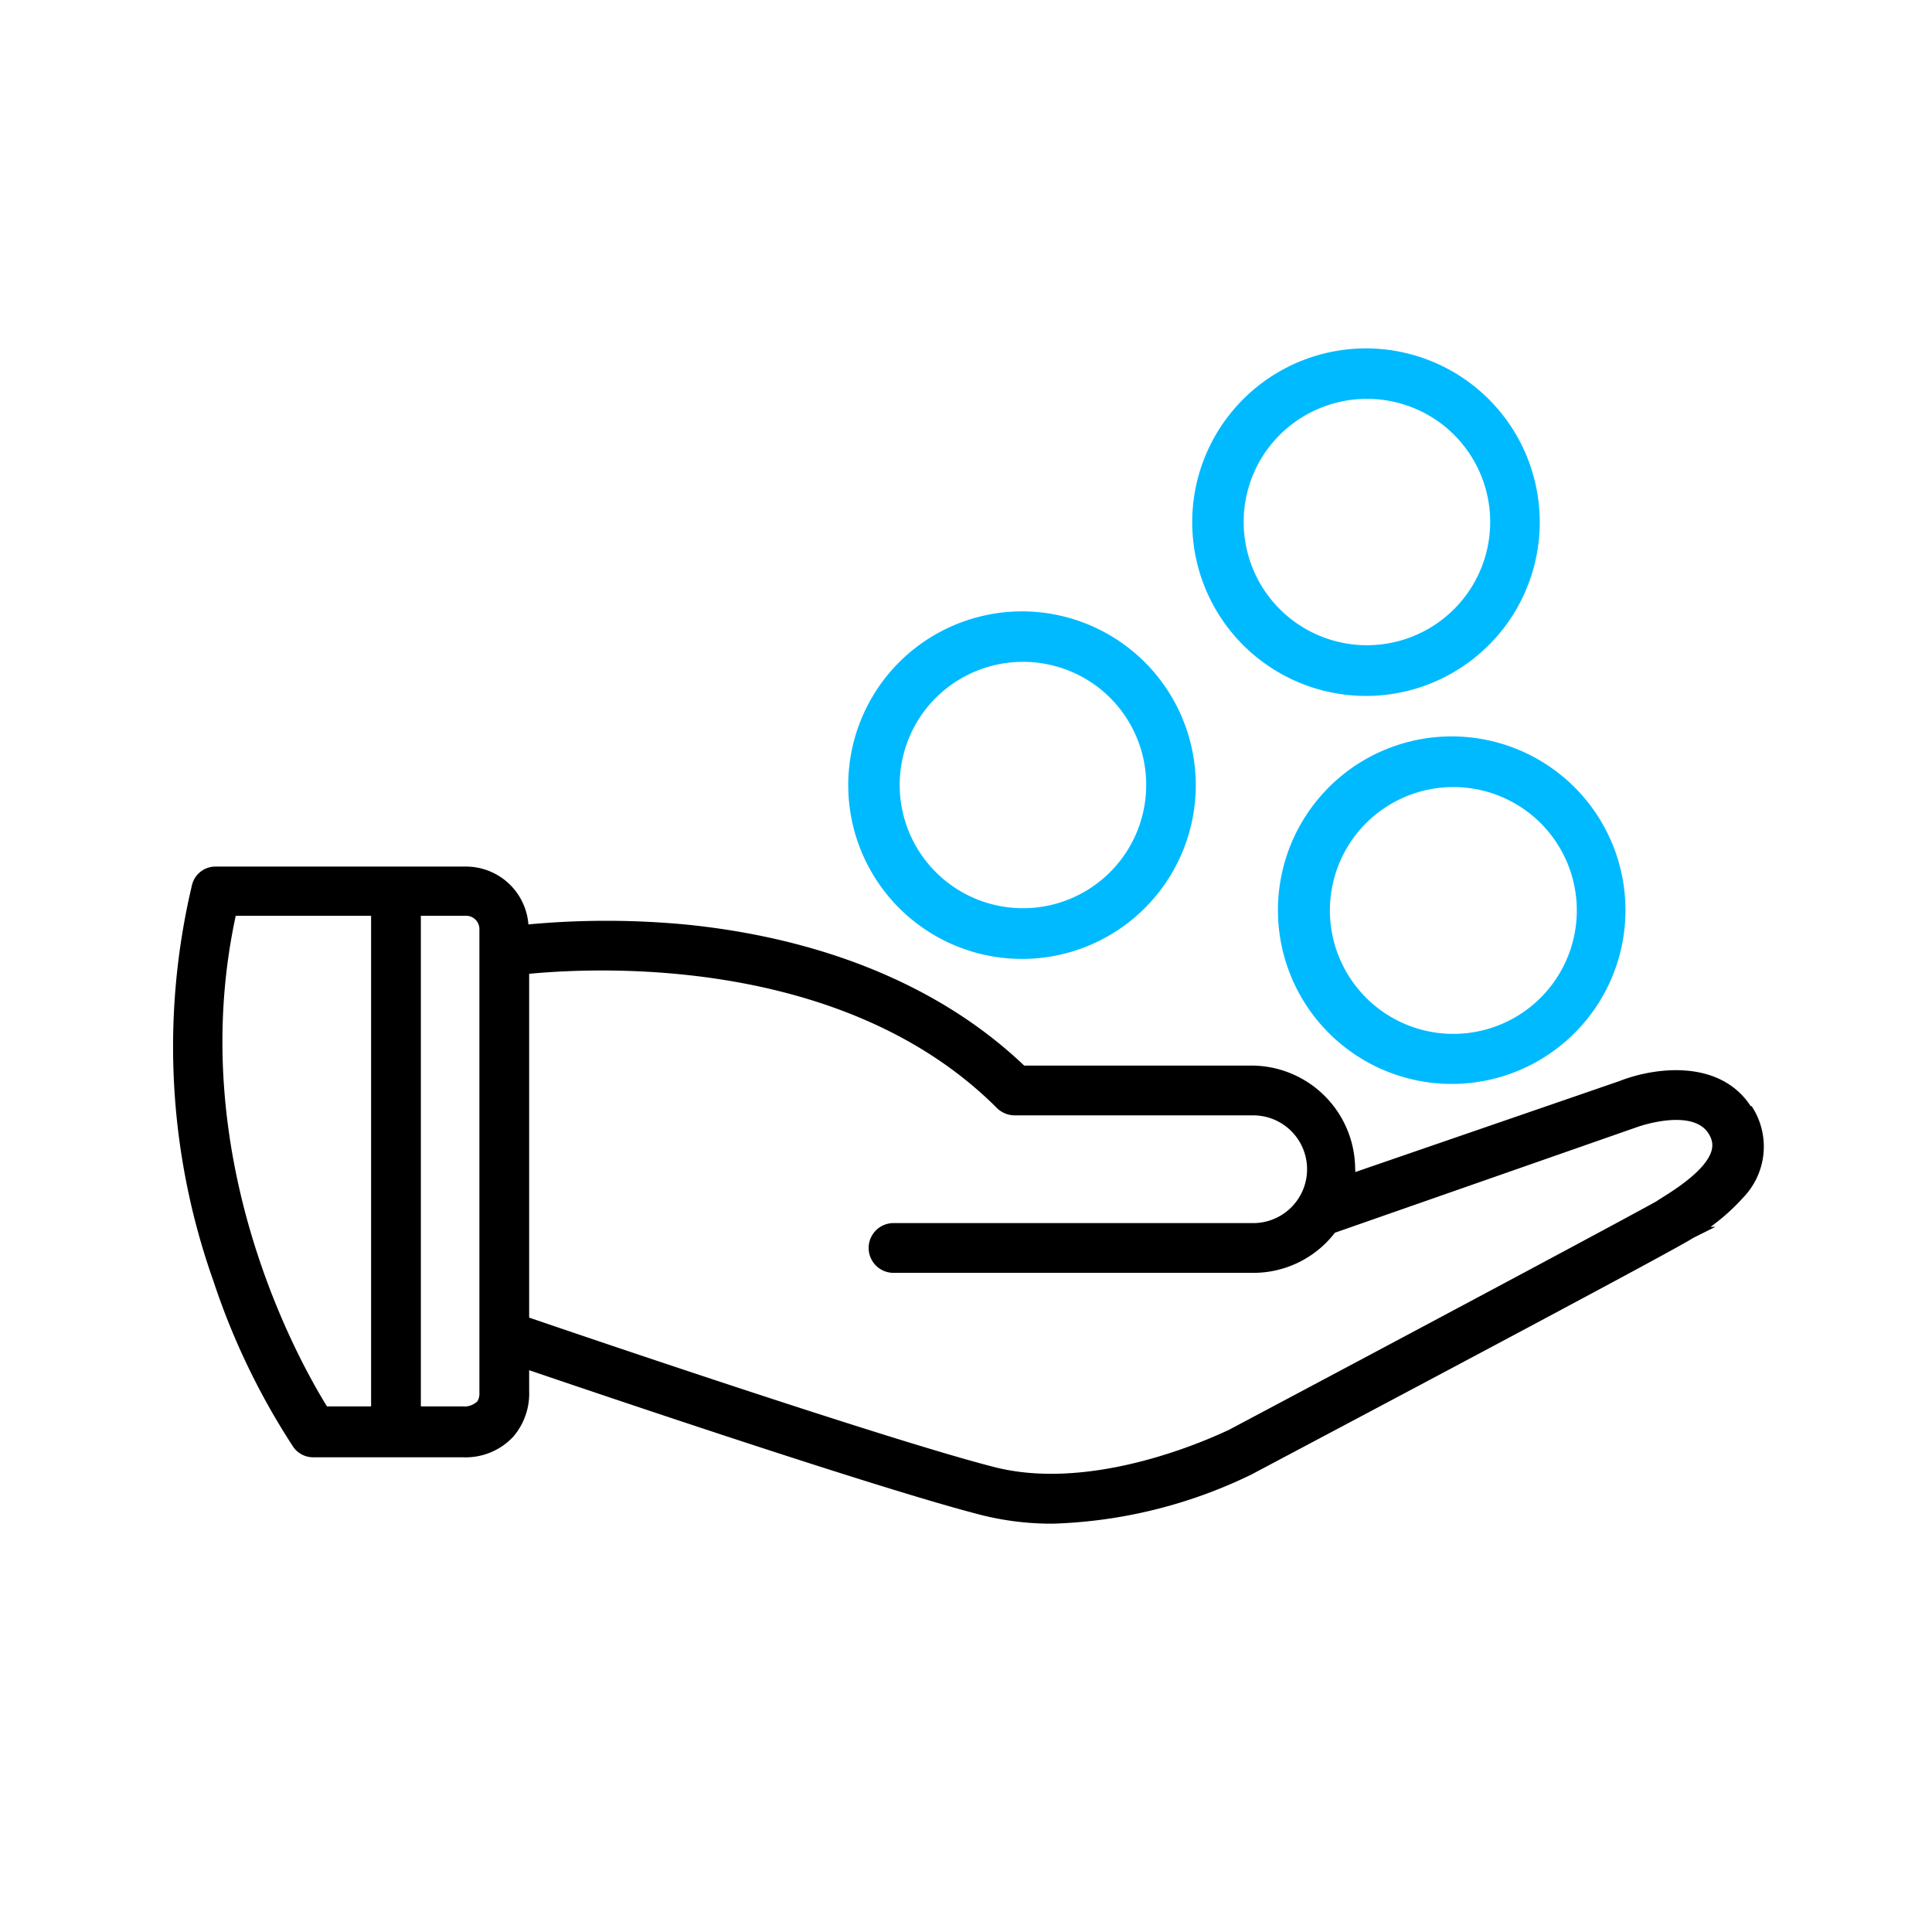
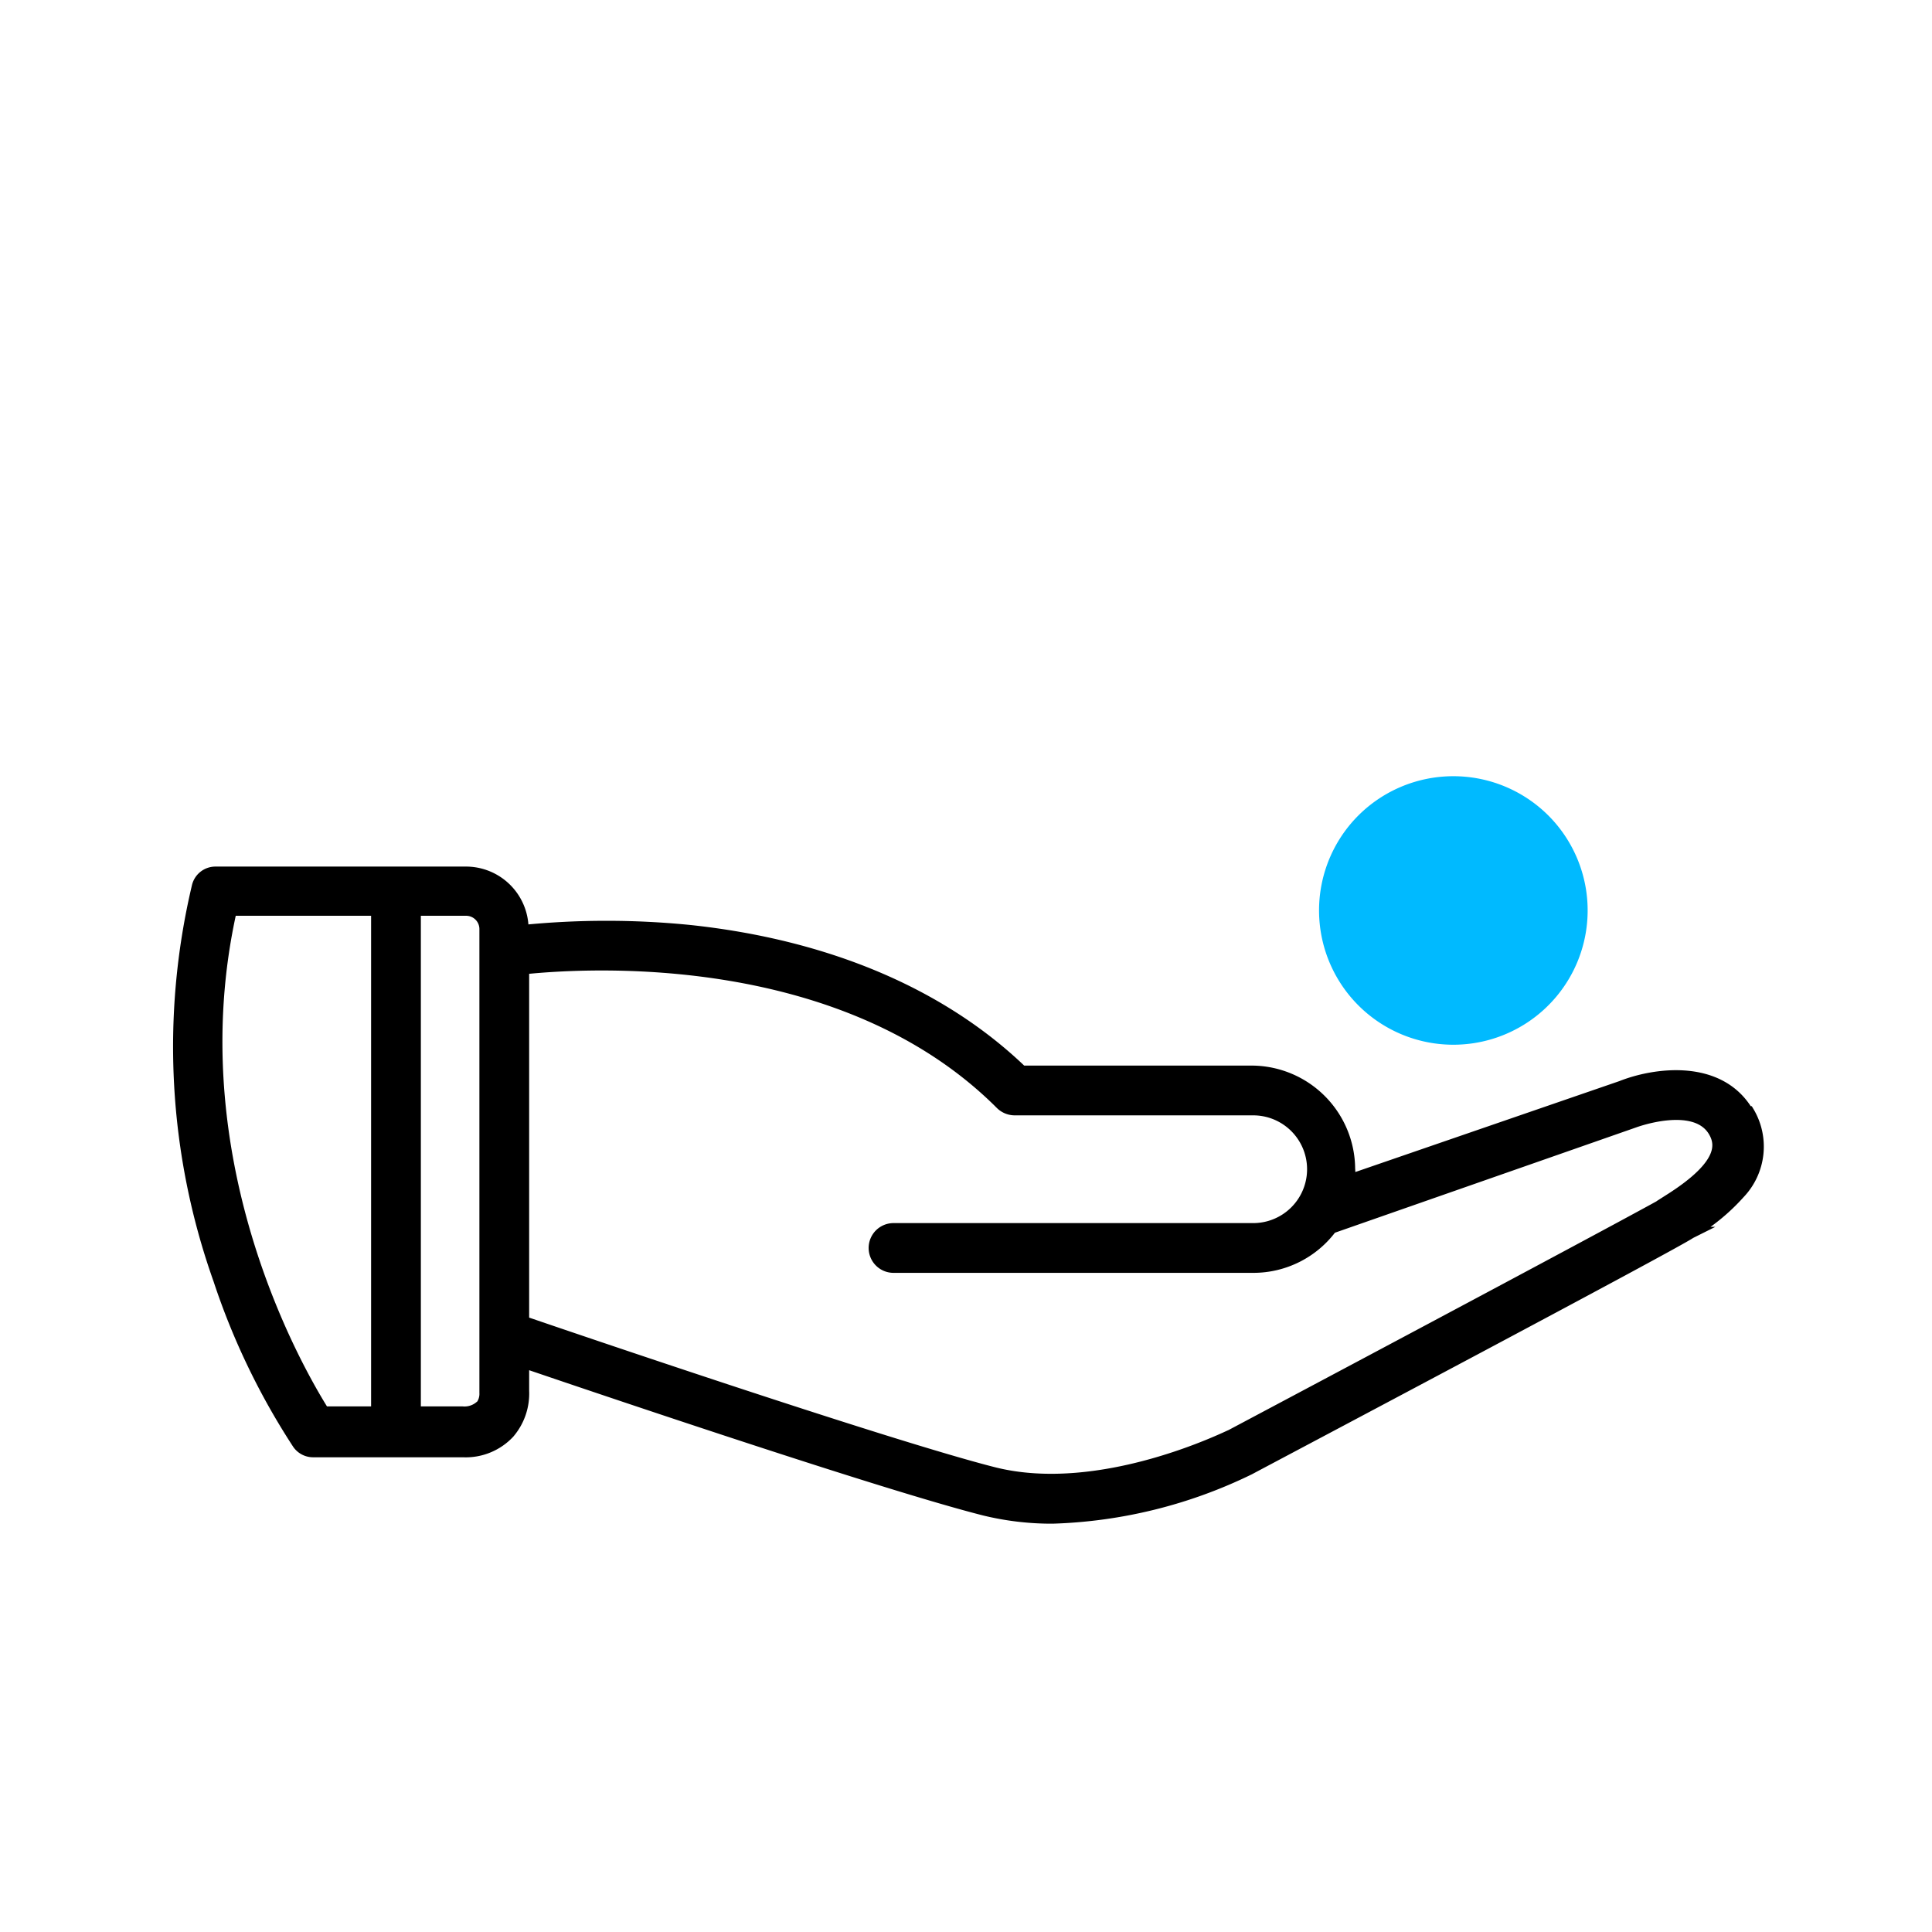
<svg xmlns="http://www.w3.org/2000/svg" id="Layer_1" data-name="Layer 1" viewBox="0 0 103.29 103.29">
  <defs>
    <style>.cls-1{stroke:#000;}.cls-1,.cls-2{stroke-miterlimit:10;stroke-width:0.58px;}.cls-2{fill:#00baff;stroke:#00baff;}</style>
  </defs>
  <title>Loggy</title>
  <path class="cls-1" d="M93.44,59.43c-1.54-2.56-5-2.06-6.76-1.36l-14.52,5a3.81,3.81,0,0,0,0-.59A5.26,5.26,0,0,0,67,57.26H54.64c-4.31-4.15-10.44-6.74-17.77-7.52a44.78,44.78,0,0,0-8.9,0v-.07a3.06,3.06,0,0,0-3-3.05H11.54a1,1,0,0,0-1,.79,37.17,37.17,0,0,0,1.15,21,37.65,37.65,0,0,0,4.22,8.77,1,1,0,0,0,.85.44h8a3.18,3.18,0,0,0,2.46-1A3.25,3.25,0,0,0,28,74.36V72.85c4.61,1.57,19.3,6.54,24.63,7.89a15.17,15.17,0,0,0,3.65.43,25.77,25.77,0,0,0,10.52-2.61c2.31-1.23,22.66-12,23.58-12.63l.1-.05A10.73,10.73,0,0,0,93,63.81a3.63,3.63,0,0,0,.49-4.38ZM12.37,48.67h7.76V75.48H17.32C15.85,73.14,9.41,61.91,12.37,48.67ZM25.64,75.2a1.28,1.28,0,0,1-.92.28H22.21V48.67h2.71a1,1,0,0,1,1,1V74.46a1.08,1.08,0,0,1-.24.74ZM89.33,64.11l-.1.07c-.68.43-14.39,7.74-23.43,12.54-.06,0-6.9,3.47-12.69,2C47.64,77.33,31.53,71.86,28,70.65V51.8c3.56-.37,17.13-1.15,25.51,7.24a1.07,1.07,0,0,0,.74.3H67a3.17,3.17,0,1,1,0,6.34H47.77a1,1,0,1,0,0,2.08H67a5.21,5.21,0,0,0,4.19-2.1L87.38,60l0,0s3.22-1.2,4.23.48c.4.67.59,1.77-2.32,3.62Z" />
-   <path class="cls-2" d="M84,55a9,9,0,1,1,0-12.68A9,9,0,0,1,84,55ZM72.83,43.8a6.89,6.89,0,1,0,9.74,0A6.9,6.9,0,0,0,72.83,43.8Z" />
-   <path class="cls-2" d="M80.15,33.42a9,9,0,1,1-1.56-12.58,9,9,0,0,1,1.56,12.58Zm-12.5-9.74a6.88,6.88,0,1,0,9.66-1.2A6.9,6.9,0,0,0,67.65,23.68Z" />
-   <path class="cls-2" d="M61.76,47.48A9,9,0,1,1,60.2,34.9,9,9,0,0,1,61.76,47.48Zm-12.5-9.74a6.88,6.88,0,1,0,9.66-1.2A6.9,6.9,0,0,0,49.26,37.74Z" />
+   <path class="cls-2" d="M84,55A9,9,0,0,1,84,55ZM72.83,43.8a6.89,6.89,0,1,0,9.74,0A6.9,6.9,0,0,0,72.83,43.8Z" />
</svg>